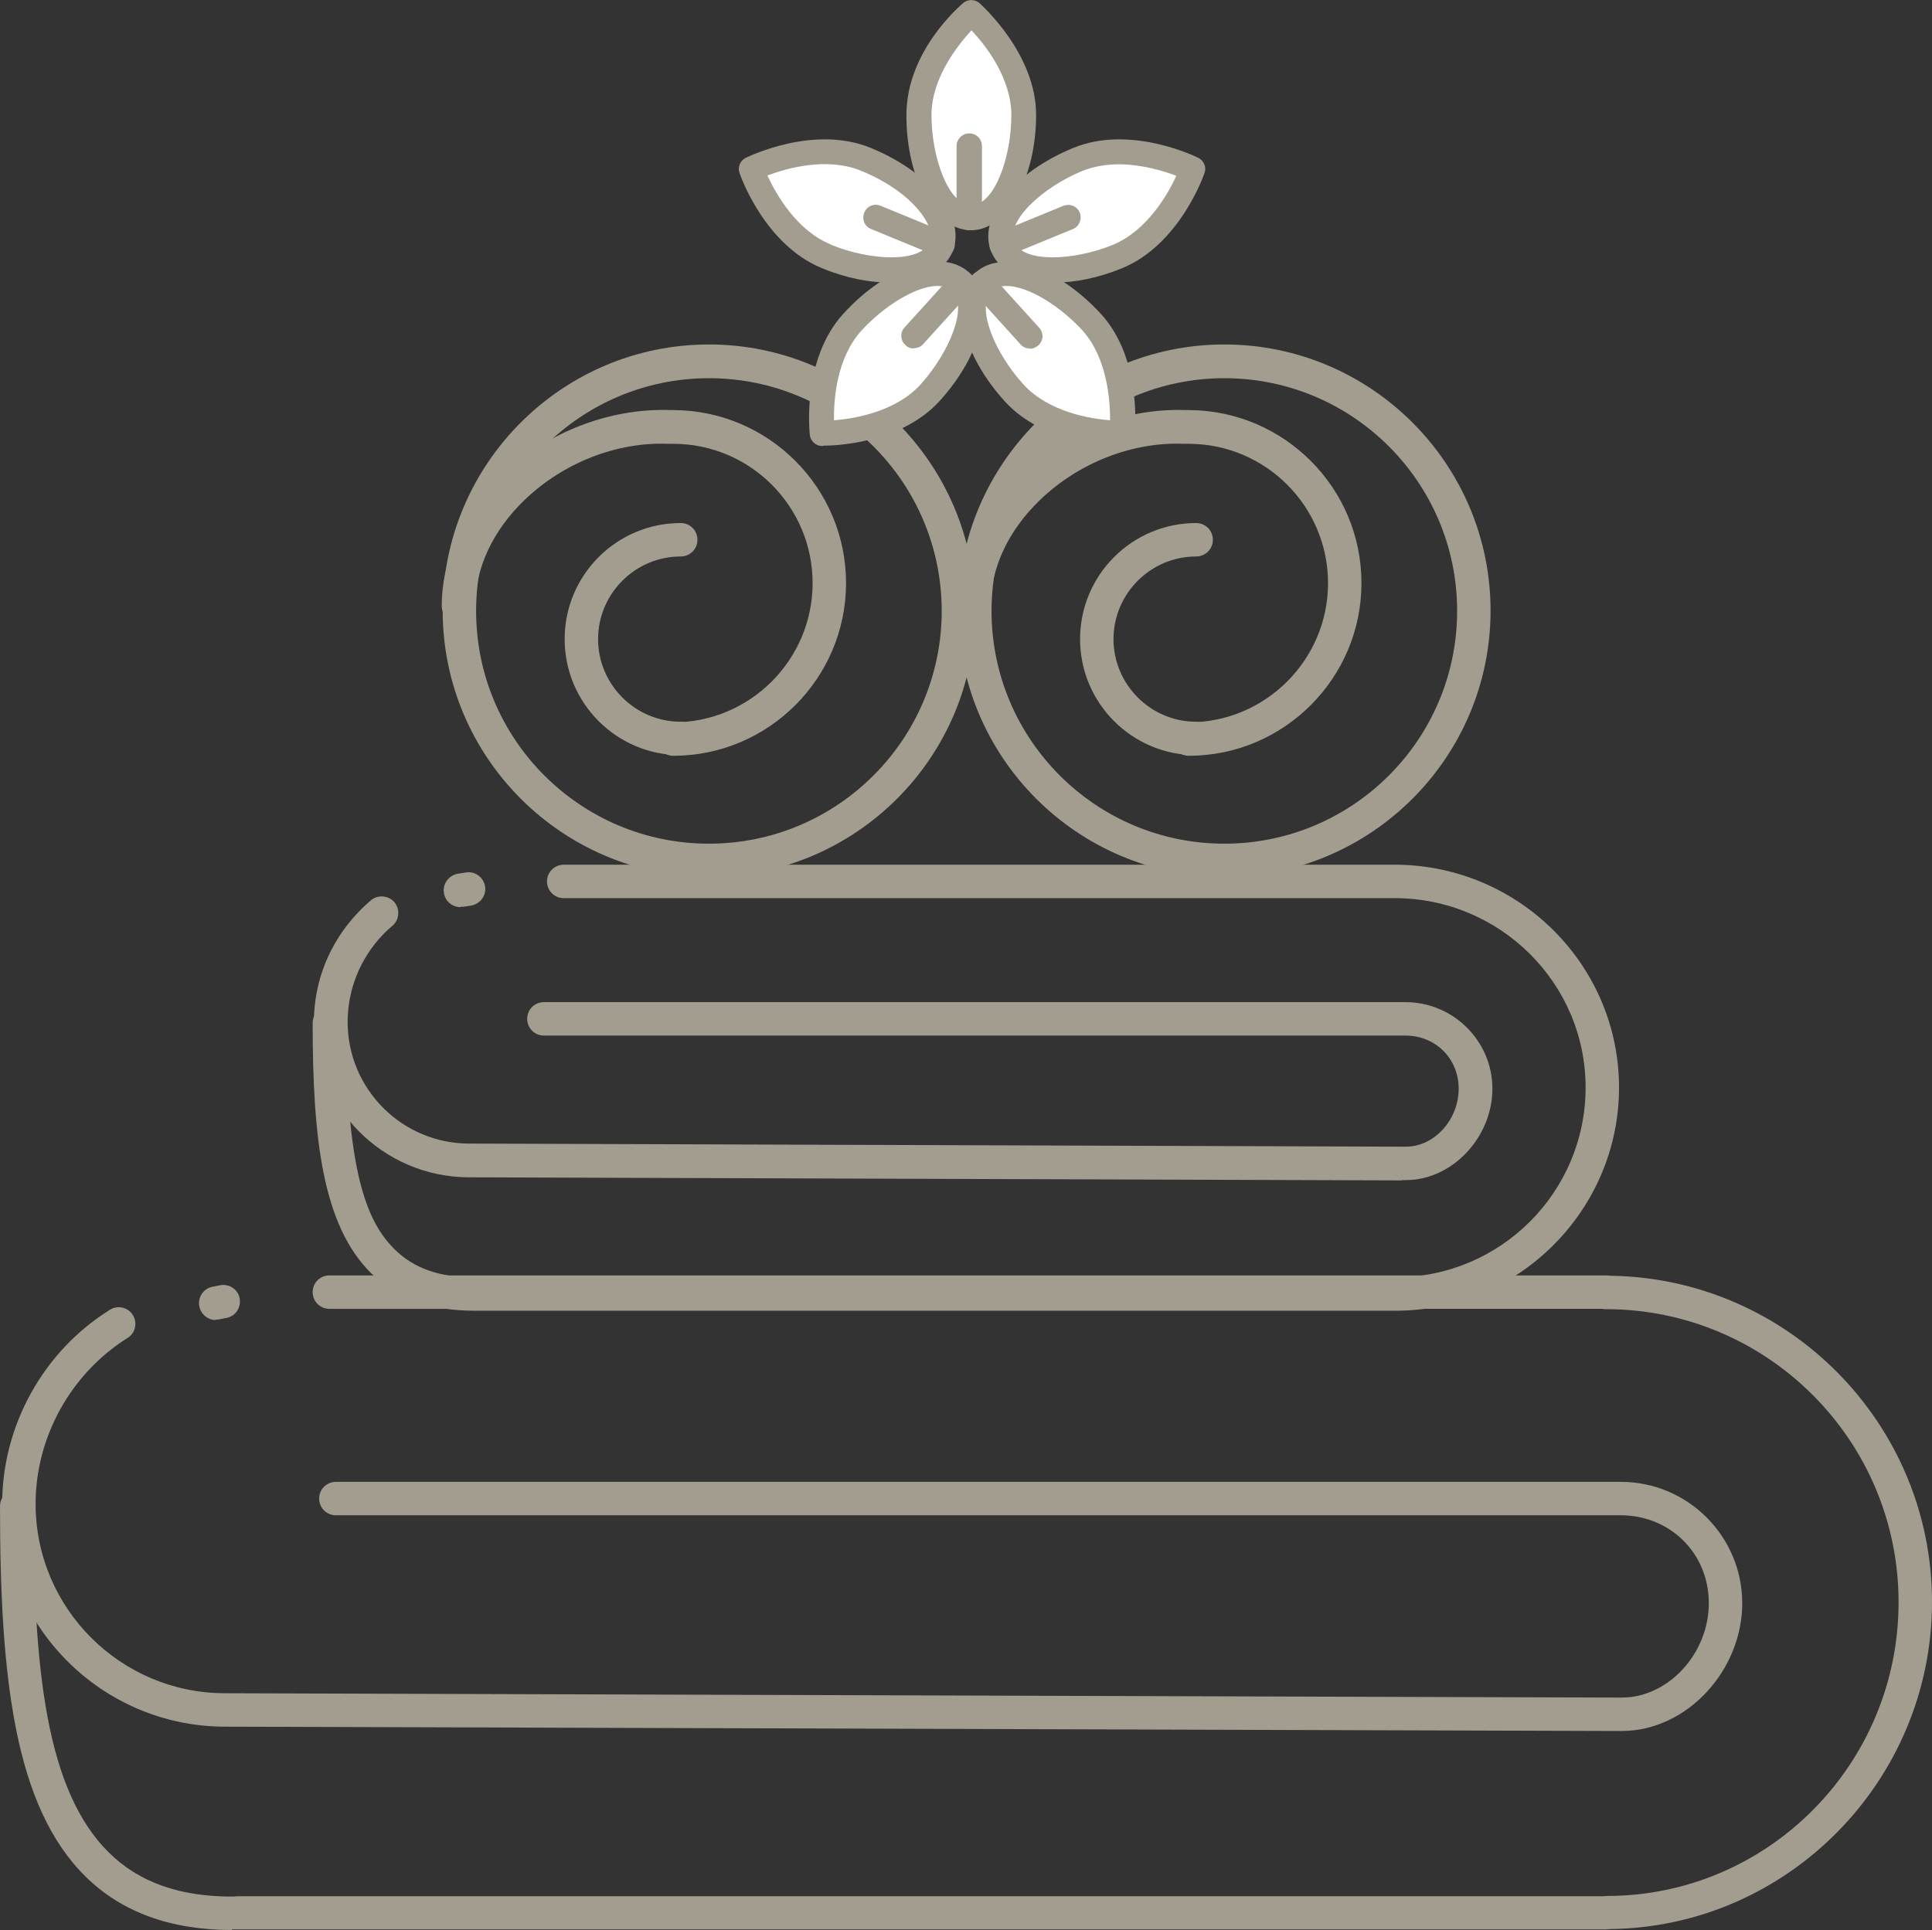
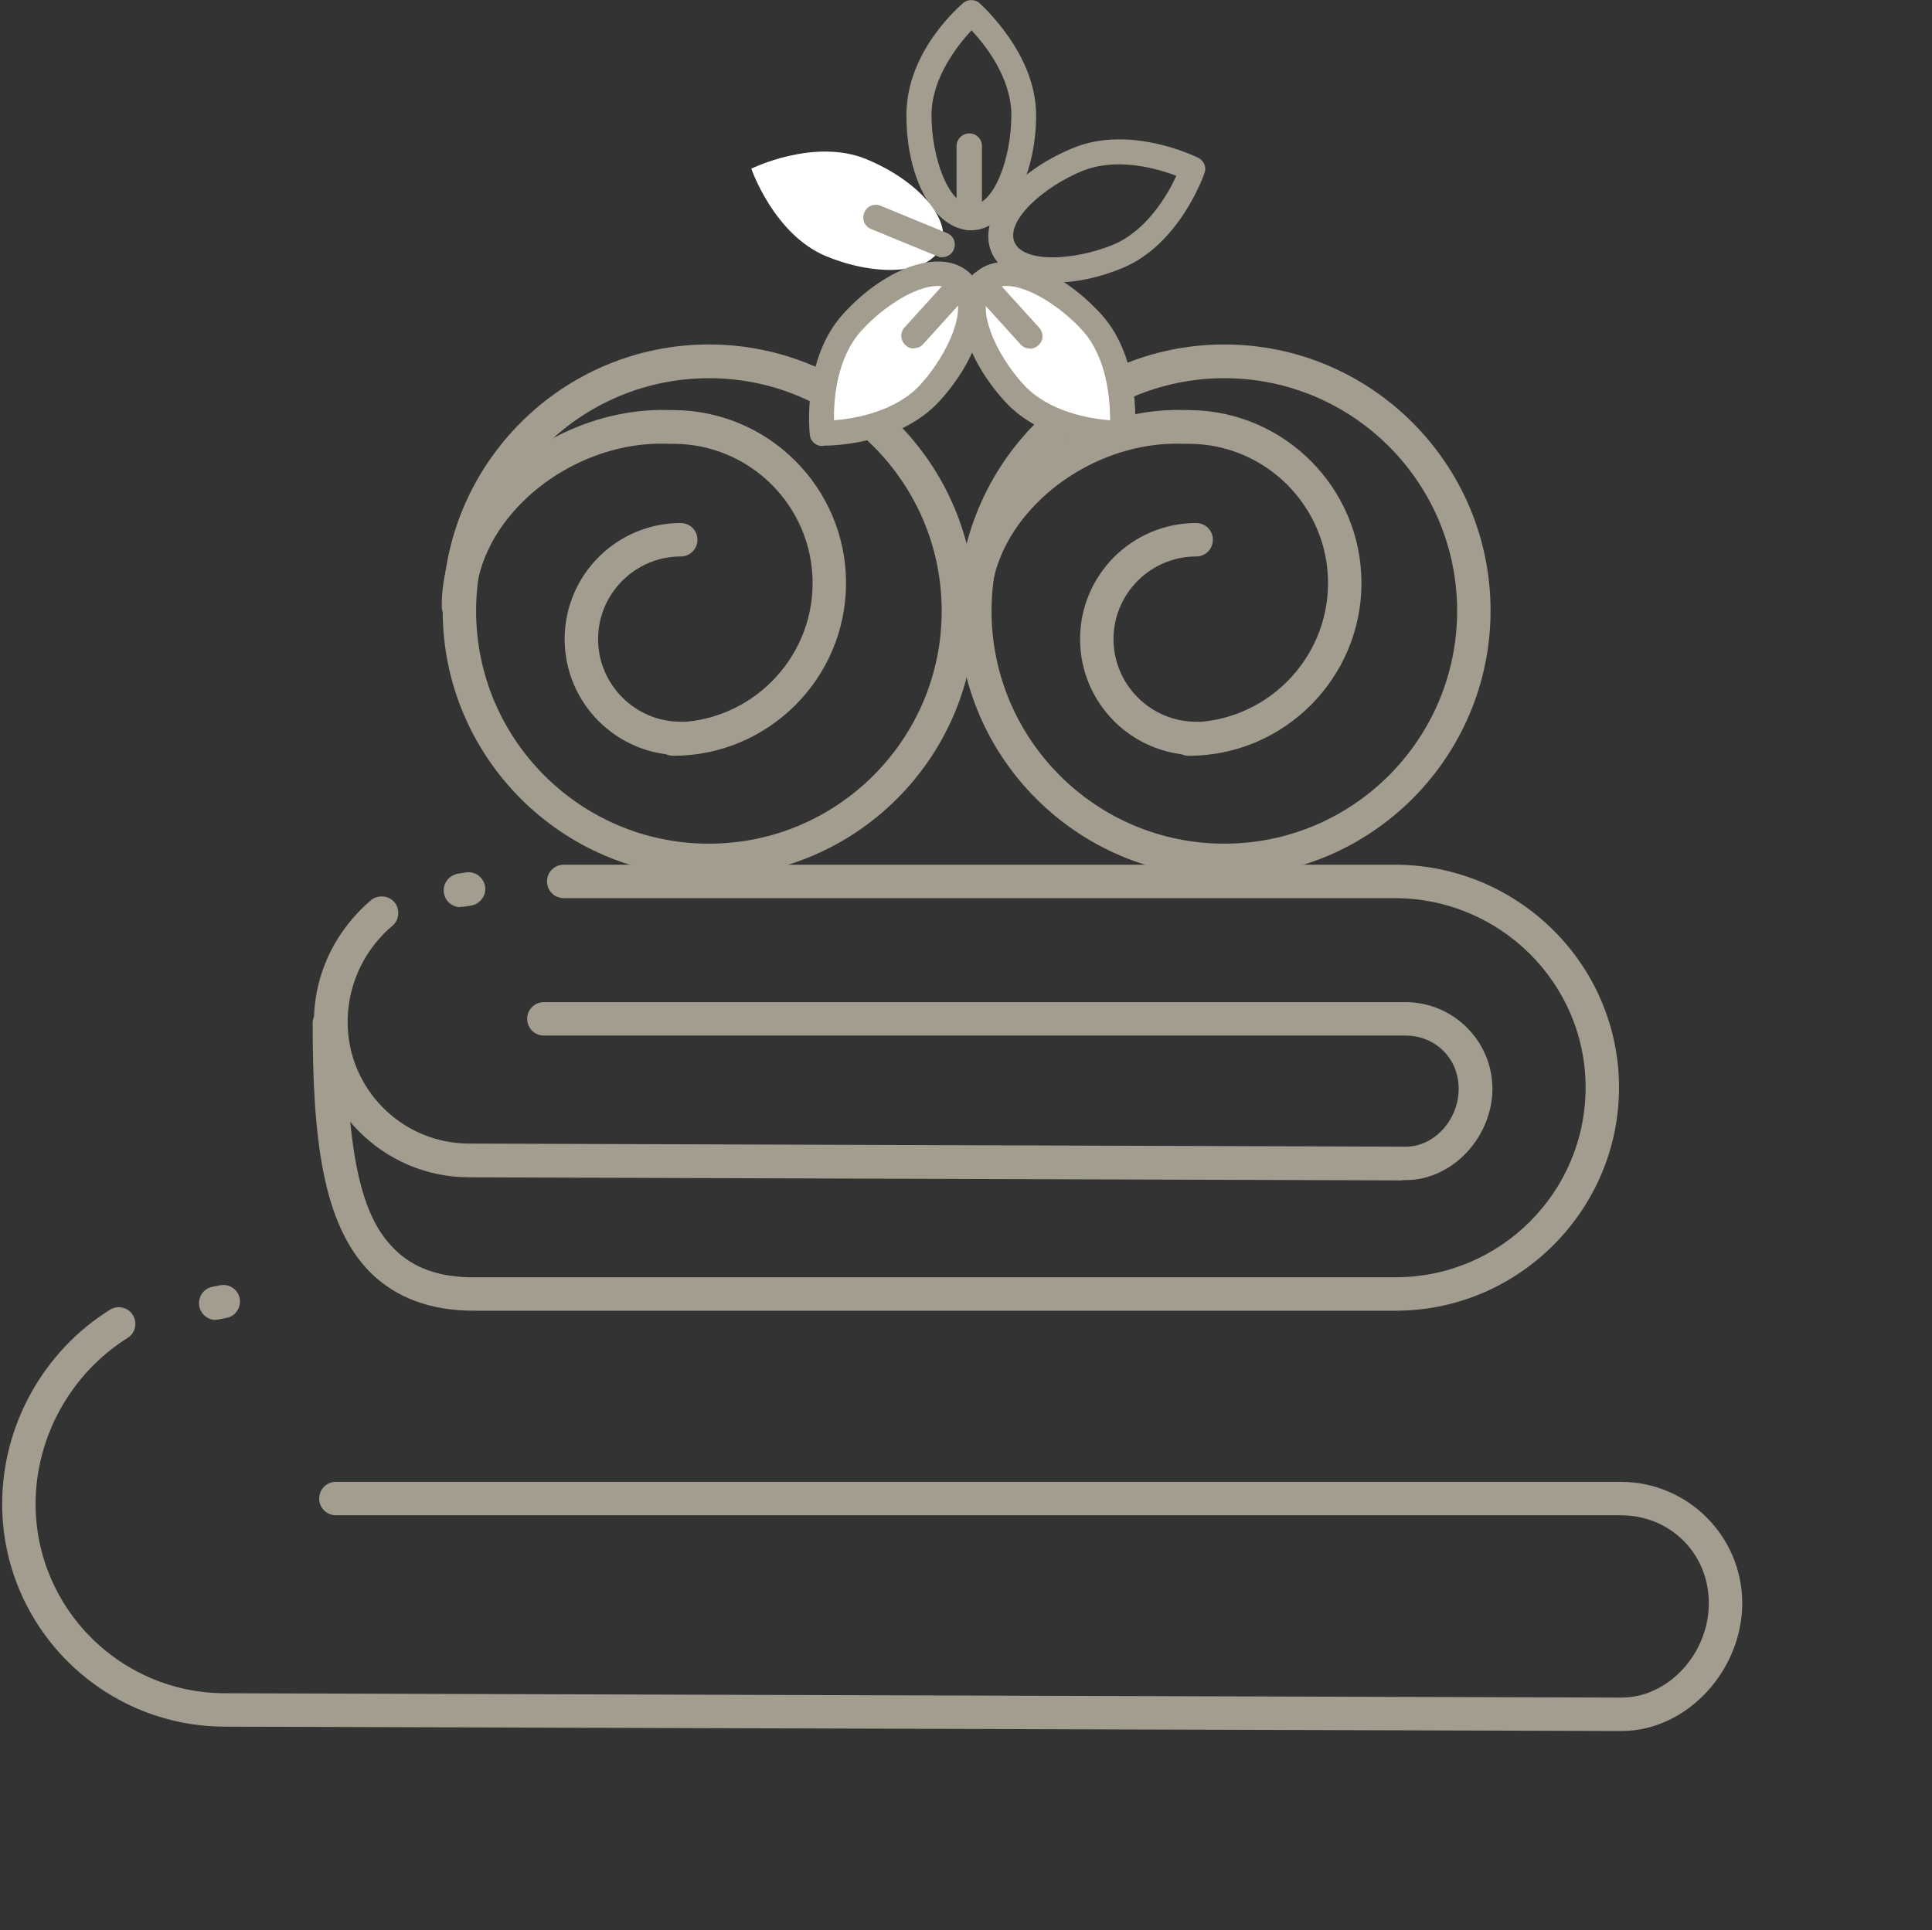
<svg xmlns="http://www.w3.org/2000/svg" id="Livello_2" data-name="Livello 2" viewBox="0 0 62.41 62.36">
  <rect x="0" y="0" width="62.41" height="62.36" fill="#333333" stroke="none" />
  <defs>
    <style>
      .cls-1 {
        fill: #a39d8f;
      }

      .cls-2 {
        fill: #fff;
      }
    </style>
  </defs>
  <g id="Livello_1-2" data-name="Livello 1">
    <g>
      <path class="cls-1" d="M15.3,42.35c-1.38,0-2.49-.41-3.31-1.21-1.57-1.55-1.89-4.35-1.89-8.08,0-.3.24-.54.54-.54s.54.24.54.54c0,5.06.76,6.5,1.57,7.31.62.61,1.46.91,2.57.9.03,0,.06,0,.09,0h29.59s.06,0,.08,0c3.39,0,6.14-2.75,6.14-6.13s-2.77-6.12-6.17-6.12c-.03,0-.06,0-.09,0h-26.75c-.3,0-.54-.24-.54-.54s.24-.54.54-.54h26.86s.06,0,.09,0c3.95.06,7.14,3.27,7.14,7.2s-3.2,7.17-7.14,7.21c-.03,0-.06,0-.09,0H15.46s-.05,0-.08,0c-.03,0-.05,0-.08,0Z" />
      <path class="cls-1" d="M45.29,38.14h0l-30.15-.1s-.01,0-.02,0c-2.75-.02-4.98-2.26-4.98-5.01,0-1.32.5-2.57,1.42-3.54.13-.14.27-.27.42-.4.23-.19.57-.16.76.06.19.23.16.57-.06.76-.12.1-.23.2-.33.31-.72.76-1.12,1.76-1.12,2.8,0,2.17,1.76,3.93,3.93,3.93,0,0,.01,0,.02,0l30.11.1h.11s.01,0,.02,0c.91,0,1.7-.87,1.7-1.87s-.77-1.72-1.72-1.72h-.34s-27.49,0-27.49,0c-.3,0-.54-.24-.54-.54s.24-.54.54-.54h27.83c1.55,0,2.81,1.26,2.81,2.8s-1.27,2.94-2.78,2.95h-.11s-.01,0-.02,0Z" />
-       <path class="cls-1" d="M7.49,62.36c-1.98,0-3.57-.58-4.73-1.73-2.29-2.26-2.76-6.42-2.76-11.96,0-.3.24-.54.54-.54s.54.24.54.54c0,5.27.41,9.19,2.44,11.19.97.96,2.29,1.43,4.03,1.42h.01s.06-.01.09-.01h44.15s.07-.01.11-.01c5.2,0,9.42-4.26,9.42-9.49s-4.24-9.47-9.46-9.47c-.04,0-.07,0-.11-.01H10.64c-.3,0-.54-.24-.54-.54s.24-.54.54-.54h41.25s.08,0,.11.01c5.75.07,10.41,4.77,10.41,10.54s-4.66,10.51-10.41,10.57c-.04,0-.07.01-.11.01H7.69s-.06,0-.09,0c-.04,0-.08,0-.11,0Z" />
      <path class="cls-1" d="M52.22,55.93h0l-44.96-.14s-.01,0-.02,0c-3.96-.02-7.17-3.24-7.17-7.2,0-2.53,1.33-4.93,3.48-6.27.25-.16.59-.08.74.17.16.25.08.59-.17.74-1.83,1.15-2.97,3.2-2.97,5.36,0,3.38,2.75,6.12,6.12,6.12,0,0,.02,0,.02,0l44.92.14h.16s.01,0,.02,0c1.5,0,2.81-1.42,2.81-3.05s-1.27-2.84-2.84-2.84h-.51s-41,0-41,0c-.3,0-.54-.24-.54-.54s.24-.54.54-.54h41.51c2.16,0,3.92,1.76,3.92,3.92s-1.77,4.12-3.88,4.13h-.16s-.01,0-.02,0Z" />
      <g>
        <g>
          <path class="cls-1" d="M22.9,28.33c-4.74,0-8.6-3.86-8.6-8.6s3.86-8.6,8.6-8.6,8.6,3.86,8.6,8.6-3.86,8.6-8.6,8.6ZM22.9,12.22c-4.14,0-7.52,3.37-7.52,7.52s3.37,7.52,7.52,7.52,7.52-3.37,7.52-7.52-3.37-7.52-7.52-7.52Z" />
          <path class="cls-1" d="M21.75,24.42c-.3,0-.54-.24-.54-.54s.24-.54.54-.54c2.48,0,4.5-2.02,4.5-4.5s-2.02-4.5-4.5-4.5c-.01,0-.03,0-.04,0h-.11c-1.67-.07-3.4.61-4.65,1.81-1.03.99-1.6,2.21-1.6,3.43,0,.3-.24.54-.54.54s-.54-.24-.54-.54c0-1.52.69-3.01,1.93-4.21,1.45-1.4,3.49-2.19,5.45-2.12,0,0,.02,0,.02,0h.1c3.07.02,5.56,2.52,5.56,5.59s-2.5,5.58-5.58,5.58Z" />
          <path class="cls-1" d="M21.99,24.4c-2.07,0-3.75-1.68-3.75-3.75s1.68-3.75,3.75-3.75c.3,0,.54.24.54.54s-.24.54-.54.54c-1.47,0-2.67,1.2-2.67,2.67s1.2,2.67,2.67,2.67c.3,0,.54.24.54.54s-.24.54-.54.54Z" />
        </g>
        <g>
          <path class="cls-1" d="M39.55,28.33c-4.74,0-8.6-3.86-8.6-8.6s3.86-8.6,8.6-8.6,8.6,3.86,8.6,8.6-3.86,8.6-8.6,8.6ZM39.55,12.22c-4.14,0-7.52,3.37-7.52,7.52s3.37,7.52,7.52,7.52,7.52-3.37,7.52-7.52-3.37-7.52-7.52-7.52Z" />
          <path class="cls-1" d="M38.4,24.42c-.3,0-.54-.24-.54-.54s.24-.54.54-.54c2.48,0,4.5-2.02,4.5-4.5s-2.02-4.5-4.5-4.5c-.01,0-.03,0-.04,0h-.11c-1.67-.07-3.4.61-4.65,1.81-1.03.99-1.6,2.21-1.6,3.43,0,.3-.24.54-.54.54s-.54-.24-.54-.54c0-1.52.69-3.01,1.93-4.21,1.45-1.4,3.49-2.19,5.45-2.12,0,0,.02,0,.02,0h.1c3.07.02,5.56,2.52,5.56,5.59s-2.5,5.58-5.58,5.58Z" />
          <path class="cls-1" d="M38.64,24.4c-2.07,0-3.75-1.68-3.75-3.75s1.68-3.75,3.75-3.75c.3,0,.54.24.54.54s-.24.54-.54.54c-1.47,0-2.67,1.2-2.67,2.67s1.2,2.67,2.67,2.67c.3,0,.54.24.54.54s-.24.54-.54.54Z" />
        </g>
      </g>
      <g>
        <g>
          <g>
            <g>
-               <path class="cls-2" d="M33.08,3.72c0,1.83-.76,3.31-1.69,3.31s-1.69-1.48-1.69-3.31,1.69-3.31,1.69-3.31c0,0,1.69,1.48,1.69,3.31Z" />
              <path class="cls-1" d="M31.38,7.44c-1.18,0-2.1-1.63-2.1-3.72S31.04.17,31.11.1c.15-.13.38-.13.53,0,.07.07,1.83,1.63,1.83,3.62s-.92,3.72-2.1,3.72ZM31.38.98c-.44.48-1.29,1.54-1.29,2.74,0,1.37.55,2.91,1.29,2.91s1.29-1.54,1.29-2.91c0-1.2-.84-2.27-1.29-2.74Z" />
            </g>
            <path class="cls-1" d="M31.31,7.44c-.22,0-.41-.18-.41-.41v-2.31c0-.22.18-.41.41-.41s.41.18.41.41v2.31c0,.22-.18.41-.41.41Z" />
          </g>
          <g>
            <g>
-               <path class="cls-2" d="M36.1,8.28c-1.69.69-3.35.56-3.71-.31-.35-.87.73-2.13,2.42-2.83,1.69-.69,3.71.31,3.71.31,0,0-.73,2.13-2.42,2.83Z" />
              <path class="cls-1" d="M34.06,9.13c-1,0-1.78-.35-2.04-1-.45-1.09.72-2.56,2.65-3.35,1.84-.76,3.96.28,4.04.32.18.09.27.3.2.49-.03.09-.81,2.31-2.65,3.07t0,0c-.77.32-1.53.47-2.19.47ZM36.14,5.31c-.39,0-.79.06-1.17.21-1.27.52-2.48,1.61-2.2,2.3.28.68,1.91.61,3.18.09h0c1.11-.46,1.78-1.64,2.05-2.23-.4-.15-1.1-.37-1.85-.37ZM36.1,8.28h0,0Z" />
            </g>
            <g>
              <line class="cls-2" x1="34.5" y1="7.03" x2="32.36" y2="7.91" />
-               <path class="cls-1" d="M32.36,8.31c-.16,0-.31-.09-.37-.25-.08-.21.01-.44.22-.53l2.14-.88c.21-.08.44.01.53.22.08.21-.01.44-.22.53l-2.14.88c-.05.02-.1.03-.15.03Z" />
            </g>
          </g>
          <g>
            <g>
              <path class="cls-2" d="M26.69,8.28c1.69.69,3.35.56,3.71-.31.36-.87-.73-2.13-2.42-2.83-1.69-.69-3.71.31-3.71.31,0,0,.73,2.13,2.42,2.83Z" />
-               <path class="cls-1" d="M28.73,9.13c-.66,0-1.42-.15-2.19-.47h0c-1.84-.76-2.62-2.97-2.65-3.07-.07-.19.02-.4.2-.49.09-.04,2.2-1.08,4.04-.32.88.36,1.64.88,2.13,1.46.56.65.74,1.33.51,1.89-.27.65-1.05,1-2.04,1ZM26.85,7.91c1.27.52,2.9.59,3.18-.09.11-.27-.03-.65-.38-1.06-.42-.49-1.07-.93-1.83-1.24-1.11-.46-2.42-.08-3.03.15.27.59.94,1.78,2.05,2.23h0Z" />
            </g>
            <g>
              <line class="cls-2" x1="28.3" y1="7.03" x2="30.43" y2="7.91" />
              <path class="cls-1" d="M30.43,8.31c-.05,0-.1,0-.15-.03l-2.14-.88c-.21-.08-.31-.32-.22-.53.08-.21.32-.31.53-.22l2.14.88c.21.08.31.32.22.53-.06.16-.22.25-.37.25Z" />
            </g>
          </g>
        </g>
        <g>
          <g>
            <g>
              <path class="cls-2" d="M35.26,10.41c-1.23-1.35-2.79-1.94-3.48-1.31-.69.63-.25,2.24.98,3.59,1.23,1.35,3.48,1.31,3.48,1.31,0,0,.25-2.24-.98-3.59Z" />
              <path class="cls-1" d="M36.21,14.41c-.32,0-2.49-.05-3.75-1.44-1.4-1.54-1.82-3.37-.95-4.16.87-.79,2.65-.2,4.06,1.34,1.34,1.47,1.09,3.81,1.08,3.91-.02.2-.19.36-.39.36,0,0-.02,0-.04,0ZM36.24,14h0,0ZM32.51,9.24c-.19,0-.35.05-.46.16-.55.5.08,2,1.01,3.02.81.89,2.15,1.11,2.8,1.16,0-.65-.09-2.01-.89-2.9h0c-.73-.8-1.77-1.44-2.45-1.44Z" />
            </g>
            <g>
              <line class="cls-2" x1="33.27" y1="10.86" x2="31.72" y2="9.15" />
              <path class="cls-1" d="M33.27,11.26c-.11,0-.22-.04-.3-.13l-1.55-1.71c-.15-.17-.14-.42.03-.57.17-.15.42-.14.57.03l1.55,1.71c.15.17.14.42-.03.57-.08.07-.18.11-.27.11Z" />
            </g>
          </g>
          <g>
            <g>
              <path class="cls-2" d="M27.54,10.41c1.23-1.35,2.79-1.94,3.48-1.31.69.63.25,2.24-.98,3.59-1.23,1.35-3.48,1.31-3.48,1.31,0,0-.25-2.24.98-3.59Z" />
-               <path class="cls-1" d="M26.59,14.41s-.03,0-.04,0c-.2,0-.37-.16-.39-.36-.01-.1-.26-2.44,1.08-3.91,1.4-1.54,3.19-2.13,4.06-1.34.87.79.45,2.62-.95,4.16-1.27,1.39-3.43,1.44-3.75,1.44ZM30.28,9.24c-.68,0-1.72.64-2.45,1.44h0c-.81.89-.9,2.24-.89,2.9.65-.05,1.99-.27,2.8-1.16.92-1.02,1.55-2.52,1.01-3.02-.12-.11-.28-.16-.46-.16ZM27.54,10.41h0,0Z" />
+               <path class="cls-1" d="M26.59,14.41s-.03,0-.04,0c-.2,0-.37-.16-.39-.36-.01-.1-.26-2.44,1.08-3.91,1.4-1.54,3.19-2.13,4.06-1.34.87.79.45,2.62-.95,4.16-1.27,1.39-3.43,1.44-3.75,1.44ZM30.28,9.24c-.68,0-1.72.64-2.45,1.44c-.81.89-.9,2.24-.89,2.9.65-.05,1.99-.27,2.8-1.16.92-1.02,1.55-2.52,1.01-3.02-.12-.11-.28-.16-.46-.16ZM27.54,10.41h0,0Z" />
            </g>
            <g>
              <line class="cls-2" x1="29.52" y1="10.86" x2="31.07" y2="9.15" />
              <path class="cls-1" d="M29.52,11.26c-.1,0-.19-.03-.27-.11-.17-.15-.18-.41-.03-.57l1.55-1.71c.15-.17.41-.18.57-.03.17.15.18.41.03.57l-1.55,1.71c-.08.09-.19.13-.3.13Z" />
            </g>
          </g>
        </g>
      </g>
      <path class="cls-1" d="M14.87,29.31c-.26,0-.49-.19-.53-.46-.05-.29.16-.57.45-.62l.26-.04c.3-.05.57.16.62.45.05.29-.16.57-.45.62l-.26.04s-.06,0-.08,0Z" />
      <path class="cls-1" d="M6.97,42.65c-.25,0-.47-.17-.53-.43-.06-.29.12-.58.41-.64l.25-.05c.29-.06.58.12.64.41.06.29-.12.58-.41.64l-.25.05s-.08.01-.11.01Z" />
    </g>
  </g>
</svg>